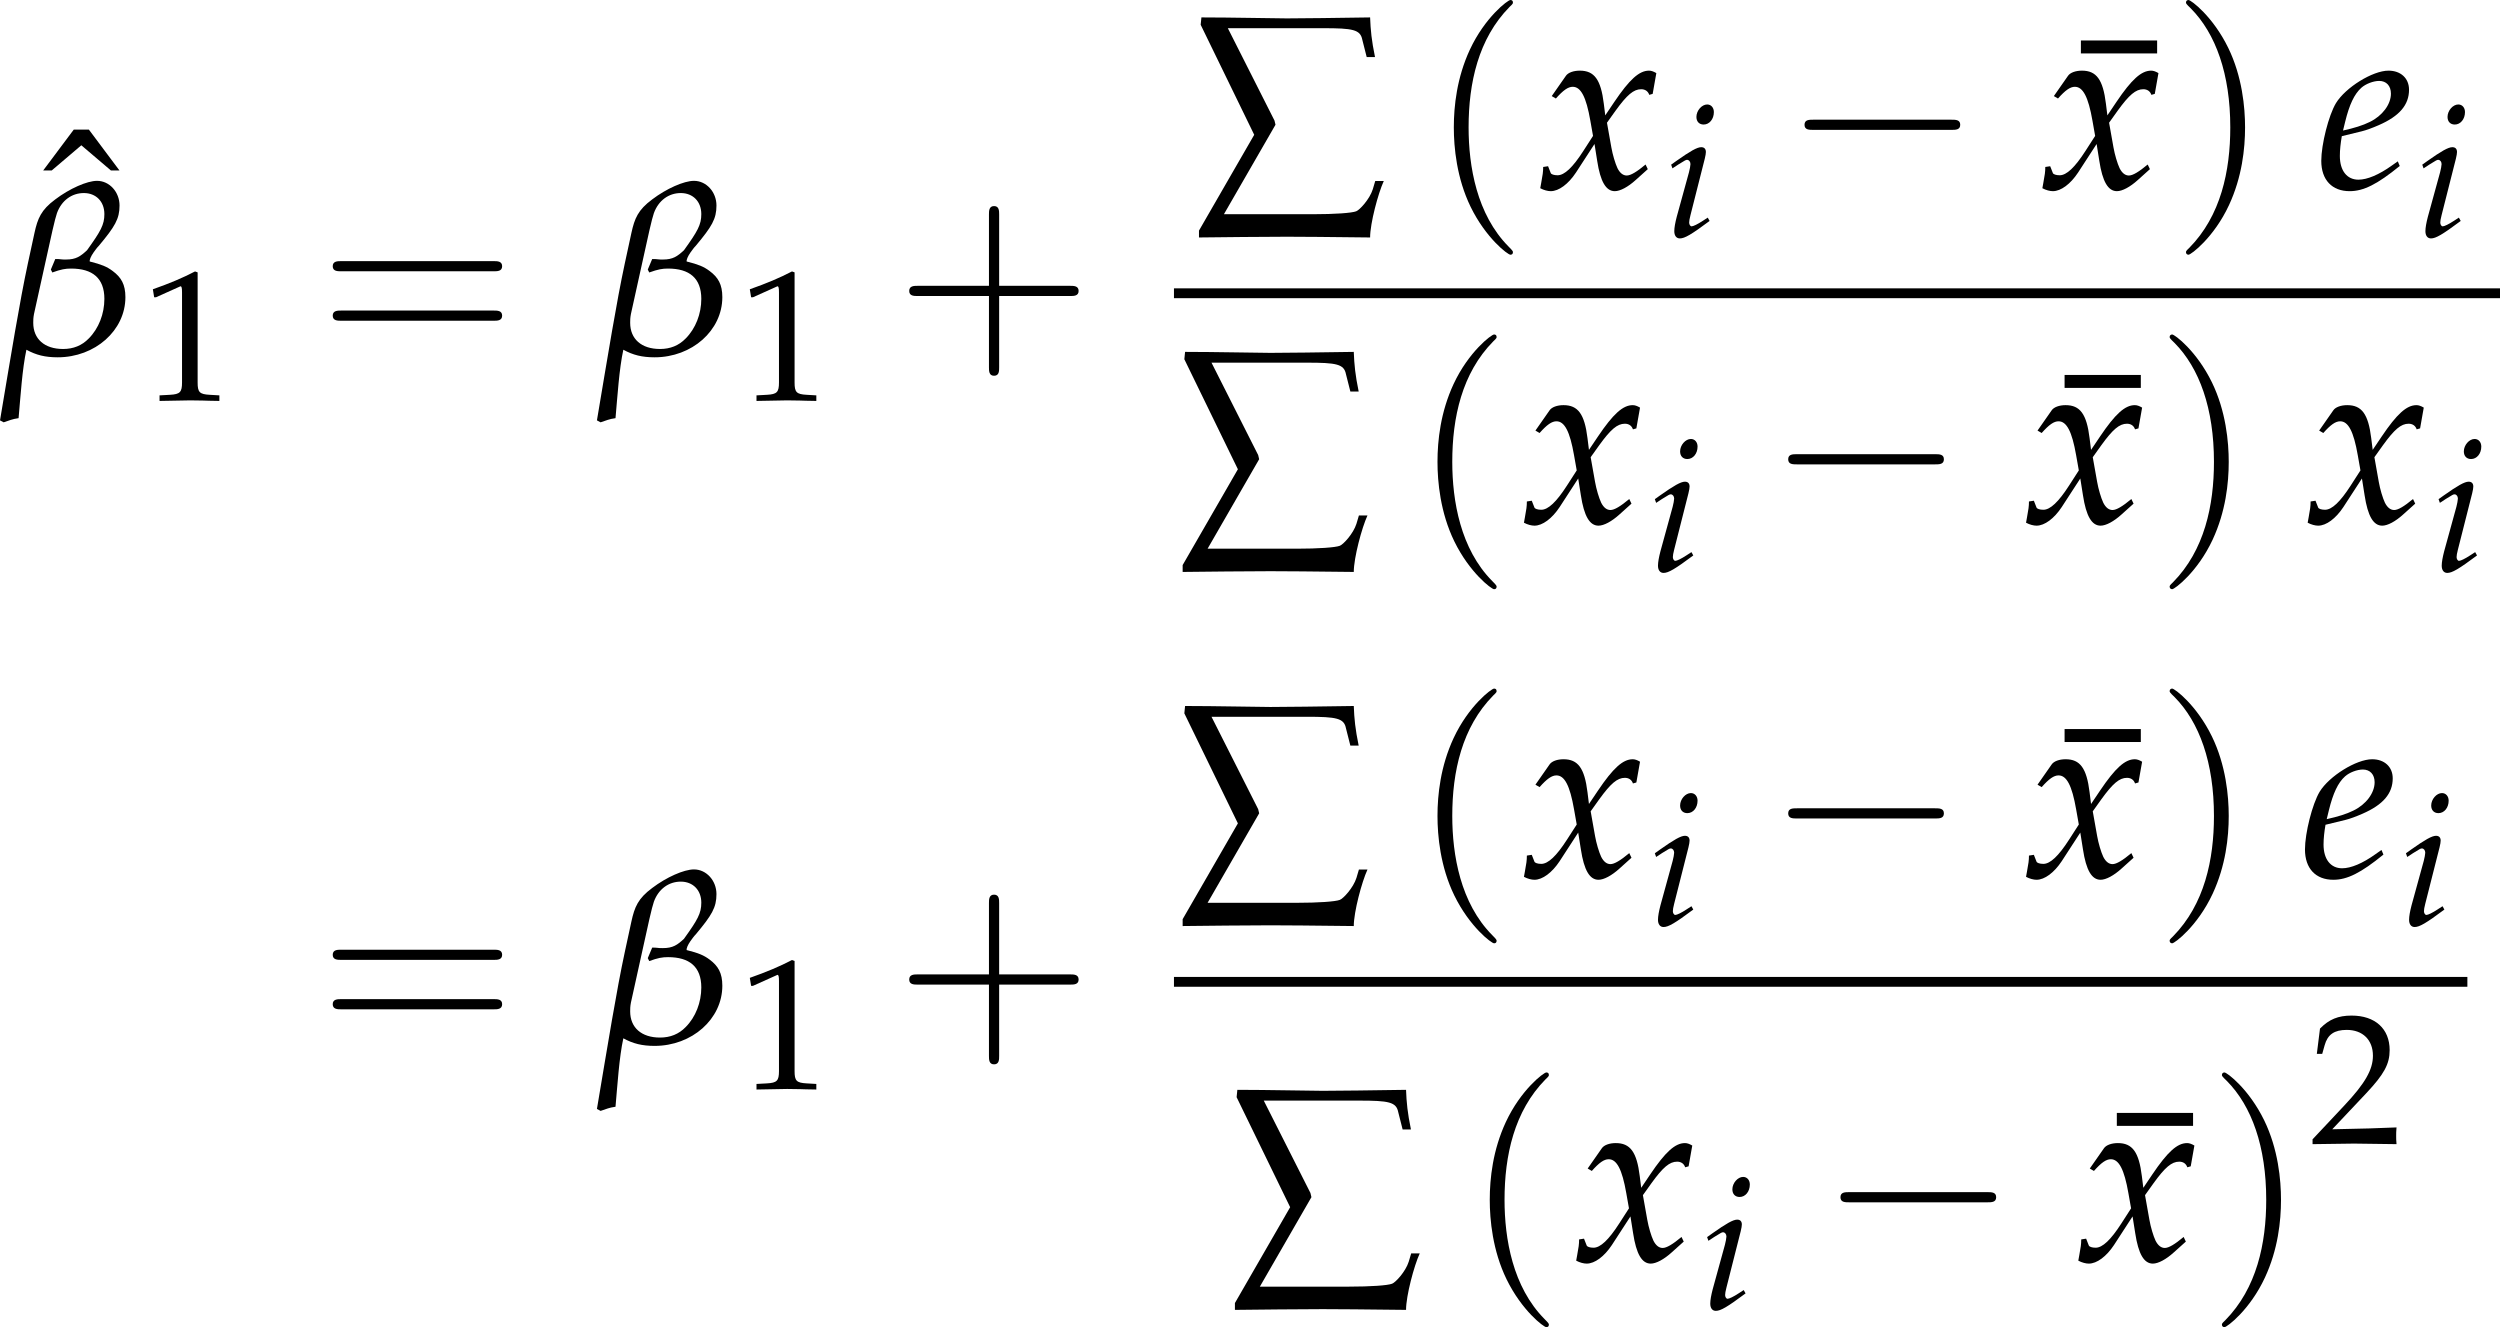
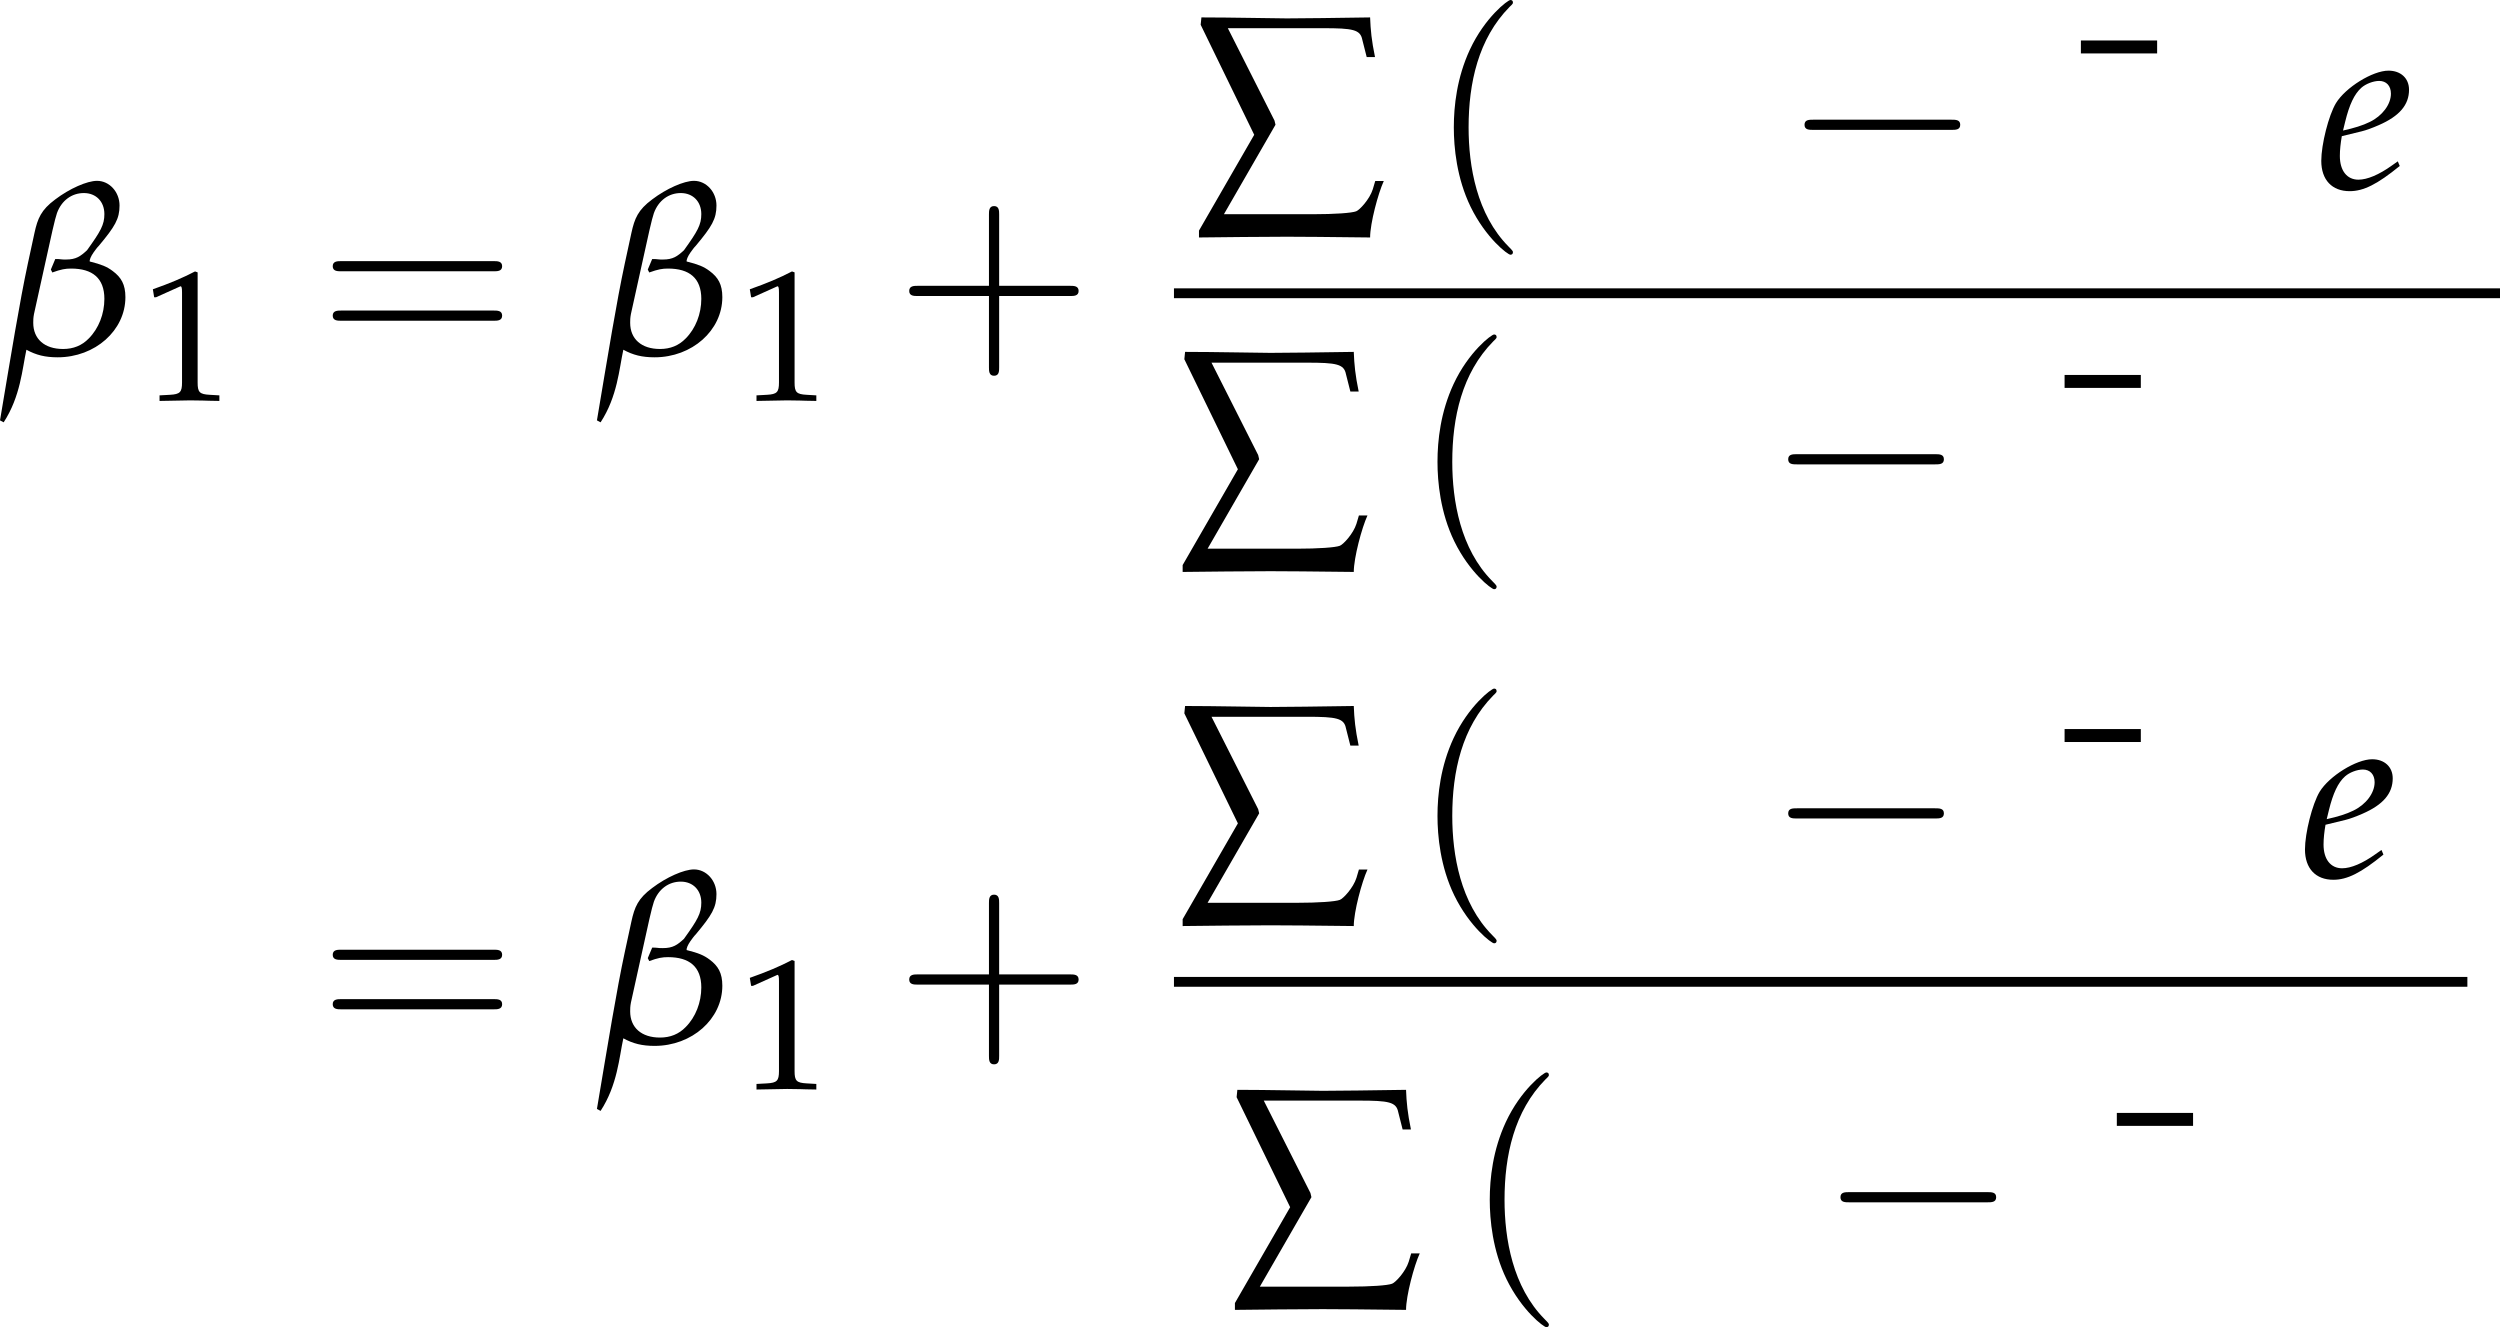
<svg xmlns="http://www.w3.org/2000/svg" xmlns:xlink="http://www.w3.org/1999/xlink" version="1.1" width="142.093pt" height="75.434pt" viewBox="145.941 54.444 142.093 75.434">
  <defs>
    <use id="g123-101" xlink:href="#g6-101" transform="scale(.913)" />
    <use id="g123-120" xlink:href="#g6-120" transform="scale(.913)" />
    <use id="g120-98" xlink:href="#g3-98" transform="scale(.913)" />
    <path id="g5-49" d="M.728-6.032H.837L2.239-6.662C2.25-6.673 2.261-6.673 2.271-6.673C2.337-6.673 2.358-6.575 2.358-6.315V-1.043C2.358-.478 2.239-.359 1.652-.326L1.043-.293V.033C2.717 0 2.717 0 2.837 0C2.978 0 3.217 0 3.587 .011C3.717 .022 4.097 .022 4.543 .033V-.293L3.978-.326C3.38-.359 3.271-.478 3.271-1.043V-7.488L3.119-7.543C2.413-7.173 1.641-6.847 .652-6.499L.728-6.032Z" />
-     <path id="g5-50" d="M.174-.25V.033C2.206 0 2.206 0 2.598 0S2.989 0 5.086 .033C5.065-.196 5.065-.304 5.065-.456C5.065-.598 5.065-.706 5.086-.946C3.837-.891 3.337-.88 1.326-.837L3.304-2.934C4.358-4.054 4.684-4.652 4.684-5.467C4.684-6.717 3.837-7.488 2.456-7.488C1.674-7.488 1.141-7.271 .609-6.727L.424-5.249H.739L.88-5.749C1.054-6.38 1.445-6.651 2.174-6.651C3.108-6.651 3.706-6.065 3.706-5.141C3.706-4.326 3.25-3.521 2.022-2.217L.174-.25Z" />
-     <path id="g5-136" d="M1.478-7.358L.12-5.543H.5L1.815-6.662L3.13-5.543H3.51L2.152-7.358H1.478Z" />
    <path id="g5-175" d="M3.51-5.847V-6.423H.12V-5.847H3.51Z" />
    <path id="g8-229" d="M.238-5.931L1.977-2.358L.183 .754V.977C1.048 .969 2.168 .953 3.033 .953C3.327 .953 4.558 .961 5.741 .977C5.741 .516 6.003-.461 6.186-.858H5.908L5.828-.588C5.725-.262 5.399 .087 5.288 .127C5.145 .183 4.59 .222 3.891 .222H.993L2.668-2.684L2.636-2.819L1.12-5.82H4.216C5.185-5.82 5.423-5.773 5.487-5.447L5.63-4.883H5.9C5.789-5.423 5.757-5.749 5.741-6.17C4.875-6.154 3.327-6.138 3.033-6.138S1.183-6.17 .262-6.17L.238-5.931Z" />
    <use id="g83-136" xlink:href="#g5-136" transform="scale(.913)" />
    <use id="g83-175" xlink:href="#g5-175" transform="scale(.913)" />
    <use id="g84-40" xlink:href="#g10-40" transform="scale(1.25)" />
    <use id="g84-41" xlink:href="#g10-41" transform="scale(1.25)" />
    <use id="g84-43" xlink:href="#g10-43" transform="scale(1.25)" />
    <use id="g84-61" xlink:href="#g10-61" transform="scale(1.25)" />
-     <path id="g3-98" d="M.13 3.011C.402 2.924 .489 2.869 .793 2.826C.88 1.858 .956 .63 1.141-.217C1.576 .022 1.978 .12 2.532 .12C4.195 .12 5.543-1.076 5.543-2.554C5.543-3.119 5.358-3.434 4.978-3.717C4.717-3.913 4.478-4.01 3.956-4.141V-4.195C3.989-4.336 4.065-4.467 4.239-4.695C4.271-4.739 4.326-4.804 4.369-4.847C5.076-5.695 5.282-6.032 5.282-6.63S4.836-7.727 4.282-7.727C3.837-7.727 3.054-7.38 2.424-6.901C1.793-6.434 1.641-6.054 1.5-5.412L1.206-4.054C.837-2.337 .467-.043-.033 2.924L.13 3.011ZM2.228-3.782L2.293-3.652C2.684-3.793 2.869-3.826 3.13-3.826C4.076-3.826 4.608-3.402 4.608-2.478C4.608-1.815 4.358-1.163 3.913-.717C3.608-.402 3.228-.25 2.771-.25C1.945-.25 1.445-.696 1.445-1.413C1.445-1.522 1.445-1.63 1.478-1.804L1.989-4.119C2.228-5.217 2.413-6.054 2.5-6.293C2.706-6.858 3.163-7.184 3.695-7.184C4.239-7.184 4.608-6.804 4.608-6.249C4.608-5.771 4.445-5.489 3.837-4.641C3.543-4.369 3.347-4.228 2.902-4.228C2.815-4.228 2.706-4.228 2.663-4.239C2.587-4.25 2.532-4.25 2.424-4.25L2.228-3.782Z" />
+     <path id="g3-98" d="M.13 3.011C.88 1.858 .956 .63 1.141-.217C1.576 .022 1.978 .12 2.532 .12C4.195 .12 5.543-1.076 5.543-2.554C5.543-3.119 5.358-3.434 4.978-3.717C4.717-3.913 4.478-4.01 3.956-4.141V-4.195C3.989-4.336 4.065-4.467 4.239-4.695C4.271-4.739 4.326-4.804 4.369-4.847C5.076-5.695 5.282-6.032 5.282-6.63S4.836-7.727 4.282-7.727C3.837-7.727 3.054-7.38 2.424-6.901C1.793-6.434 1.641-6.054 1.5-5.412L1.206-4.054C.837-2.337 .467-.043-.033 2.924L.13 3.011ZM2.228-3.782L2.293-3.652C2.684-3.793 2.869-3.826 3.13-3.826C4.076-3.826 4.608-3.402 4.608-2.478C4.608-1.815 4.358-1.163 3.913-.717C3.608-.402 3.228-.25 2.771-.25C1.945-.25 1.445-.696 1.445-1.413C1.445-1.522 1.445-1.63 1.478-1.804L1.989-4.119C2.228-5.217 2.413-6.054 2.5-6.293C2.706-6.858 3.163-7.184 3.695-7.184C4.239-7.184 4.608-6.804 4.608-6.249C4.608-5.771 4.445-5.489 3.837-4.641C3.543-4.369 3.347-4.228 2.902-4.228C2.815-4.228 2.706-4.228 2.663-4.239C2.587-4.25 2.532-4.25 2.424-4.25L2.228-3.782Z" />
    <use id="g129-49" xlink:href="#g5-49" transform="scale(.694)" />
    <use id="g129-50" xlink:href="#g5-50" transform="scale(.694)" />
    <path id="g10-40" d="M2.739 1.986C2.739 1.961 2.739 1.944 2.598 1.804C1.564 .761 1.299-.803 1.299-2.068C1.299-3.508 1.613-4.948 2.631-5.982C2.739-6.081 2.739-6.098 2.739-6.123C2.739-6.181 2.706-6.205 2.656-6.205C2.573-6.205 1.829-5.643 1.34-4.592C.918-3.682 .819-2.763 .819-2.068C.819-1.423 .91-.422 1.365 .513C1.862 1.531 2.573 2.068 2.656 2.068C2.706 2.068 2.739 2.044 2.739 1.986Z" />
-     <path id="g10-41" d="M2.391-2.068C2.391-2.714 2.3-3.715 1.845-4.65C1.349-5.668 .637-6.205 .554-6.205C.505-6.205 .472-6.172 .472-6.123C.472-6.098 .472-6.081 .629-5.932C1.44-5.113 1.911-3.798 1.911-2.068C1.911-.654 1.605 .803 .579 1.845C.472 1.944 .472 1.961 .472 1.986C.472 2.035 .505 2.068 .554 2.068C.637 2.068 1.382 1.506 1.87 .455C2.292-.455 2.391-1.373 2.391-2.068Z" />
    <path id="g10-43" d="M3.384-1.903H5.692C5.808-1.903 5.965-1.903 5.965-2.068S5.808-2.234 5.692-2.234H3.384V-4.551C3.384-4.666 3.384-4.824 3.219-4.824S3.053-4.666 3.053-4.551V-2.234H.736C.621-2.234 .463-2.234 .463-2.068S.621-1.903 .736-1.903H3.053V.414C3.053 .53 3.053 .687 3.219 .687S3.384 .53 3.384 .414V-1.903Z" />
    <path id="g10-61" d="M5.684-2.706C5.808-2.706 5.965-2.706 5.965-2.871S5.808-3.036 5.692-3.036H.736C.621-3.036 .463-3.036 .463-2.871S.621-2.706 .745-2.706H5.684ZM5.692-1.1C5.808-1.1 5.965-1.1 5.965-1.266S5.808-1.431 5.684-1.431H.745C.621-1.431 .463-1.431 .463-1.266S.621-1.1 .736-1.1H5.692Z" />
    <use id="g95-229" xlink:href="#g8-229" transform="scale(1.25)" />
    <path id="g6-101" d="M3.565-1.206L3.304-1.022C2.728-.609 2.206-.391 1.815-.391C1.304-.391 .989-.793 .989-1.445C.989-1.717 1.022-2.011 1.076-2.326L1.967-2.543C2.152-2.587 2.445-2.695 2.717-2.815C3.641-3.217 4.065-3.717 4.065-4.391C4.065-4.902 3.695-5.239 3.152-5.239C2.445-5.239 1.239-4.489 .815-3.793C.489-3.25 .163-1.956 .163-1.228C.163-.38 .641 .12 1.424 .12C2.043 .12 2.652-.185 3.652-1L3.565-1.206ZM1.228-2.978C1.413-3.728 1.63-4.195 1.945-4.478C2.141-4.652 2.478-4.782 2.739-4.782C3.054-4.782 3.26-4.565 3.26-4.217C3.26-3.739 2.88-3.228 2.315-2.956C2.011-2.804 1.619-2.684 1.13-2.576L1.228-2.978Z" />
-     <path id="g6-105" d="M.37-4.217L.446-4L.793-4.228C1.196-4.478 1.228-4.499 1.304-4.499C1.413-4.499 1.5-4.391 1.5-4.25C1.5-4.173 1.456-3.923 1.413-3.771L.696-1.163C.609-.826 .554-.533 .554-.326C.554-.065 .674 .098 .88 .098C1.163 .098 1.554-.13 2.619-.924L2.511-1.119L2.228-.935C1.913-.728 1.663-.609 1.565-.609C1.489-.609 1.424-.717 1.424-.826S1.445-1.032 1.5-1.261L2.337-4.565C2.38-4.749 2.402-4.869 2.402-4.956C2.402-5.141 2.304-5.239 2.13-5.239C1.891-5.239 1.489-5.01 .674-4.434L.37-4.217ZM2.478-7.738C2.163-7.738 1.848-7.38 1.848-7.01C1.848-6.738 2.011-6.564 2.271-6.564C2.608-6.564 2.869-6.88 2.869-7.293C2.869-7.553 2.706-7.738 2.478-7.738Z" />
-     <path id="g6-120" d="M.228-.956C.228-.739 .206-.598 .141-.25C.12-.12 .109-.087 .098-.011C.261 .076 .435 .12 .565 .12C.924 .12 1.348-.196 1.685-.706L2.511-1.978L2.63-1.228C2.771-.304 3.021 .12 3.413 .12C3.652 .12 4-.065 4.347-.38L4.88-.859L4.782-1.065C4.391-.739 4.119-.576 3.945-.576C3.782-.576 3.641-.685 3.532-.902C3.434-1.109 3.315-1.511 3.26-1.826L3.065-2.924L3.445-3.456C3.956-4.163 4.25-4.413 4.586-4.413C4.76-4.413 4.891-4.326 4.945-4.163L5.097-4.206L5.26-5.13C5.13-5.206 5.032-5.239 4.934-5.239C4.499-5.239 4.065-4.847 3.391-3.847L2.989-3.25L2.924-3.771C2.793-4.847 2.5-5.239 1.858-5.239C1.576-5.239 1.337-5.152 1.239-5.01L.609-4.108L.793-4C1.119-4.369 1.337-4.521 1.543-4.521C1.902-4.521 2.141-4.076 2.326-3.011L2.445-2.337L2.011-1.663C1.543-.935 1.174-.587 .869-.587C.706-.587 .587-.63 .565-.685L.446-.989L.228-.956Z" />
    <use id="g118-105" xlink:href="#g6-105" transform="scale(.694)" />
    <path id="g98-0" d="M4.089-1.427C4.195-1.427 4.307-1.427 4.307-1.551S4.195-1.675 4.089-1.675H.732C.627-1.675 .515-1.675 .515-1.551S.627-1.427 .732-1.427H4.089Z" />
    <use id="g106-0" xlink:href="#g98-0" transform="scale(1.667)" />
  </defs>
  <g id="page1" transform="matrix(1.4 0 0 1.4 0 0)">
    <use x="105.888" y="50.869" xlink:href="#g83-136" />
    <use x="104.274" y="53.285" xlink:href="#g120-98" />
    <use x="109.997" y="55.143" xlink:href="#g129-49" />
    <use x="117.173" y="53.285" xlink:href="#g84-61" />
    <use x="128.508" y="53.285" xlink:href="#g120-98" />
    <use x="134.232" y="55.143" xlink:href="#g129-49" />
    <use x="140.577" y="53.285" xlink:href="#g84-43" />
    <use x="152.691" y="47.308" xlink:href="#g95-229" />
    <use x="162.242" y="46.645" xlink:href="#g84-40" />
    <use x="166.685" y="46.54" xlink:href="#g123-120" />
    <use x="171.832" y="48.5" xlink:href="#g118-105" />
    <use x="176.645" y="46.54" xlink:href="#g106-0" />
    <use x="188.614" y="46.396" xlink:href="#g83-175" />
    <use x="187.07" y="46.54" xlink:href="#g123-120" />
    <use x="192.4" y="46.645" xlink:href="#g84-41" />
    <use x="198.334" y="46.54" xlink:href="#g123-101" />
    <use x="202.326" y="48.5" xlink:href="#g118-105" />
    <rect x="151.904" y="50.595" height=".399" width="53.835" />
    <use x="152.028" y="60.887" xlink:href="#g95-229" />
    <use x="161.579" y="60.224" xlink:href="#g84-40" />
    <use x="166.023" y="60.12" xlink:href="#g123-120" />
    <use x="171.17" y="62.08" xlink:href="#g118-105" />
    <use x="175.982" y="60.12" xlink:href="#g106-0" />
    <use x="187.952" y="59.975" xlink:href="#g83-175" />
    <use x="186.407" y="60.12" xlink:href="#g123-120" />
    <use x="191.737" y="60.224" xlink:href="#g84-41" />
    <use x="197.841" y="60.12" xlink:href="#g123-120" />
    <use x="202.988" y="62.08" xlink:href="#g118-105" />
    <use x="117.173" y="81.24" xlink:href="#g84-61" />
    <use x="128.508" y="81.24" xlink:href="#g120-98" />
    <use x="134.232" y="83.098" xlink:href="#g129-49" />
    <use x="140.577" y="81.24" xlink:href="#g84-43" />
    <use x="152.028" y="75.263" xlink:href="#g95-229" />
    <use x="161.579" y="74.6" xlink:href="#g84-40" />
    <use x="166.023" y="74.496" xlink:href="#g123-120" />
    <use x="171.17" y="76.456" xlink:href="#g118-105" />
    <use x="175.982" y="74.496" xlink:href="#g106-0" />
    <use x="187.952" y="74.351" xlink:href="#g83-175" />
    <use x="186.407" y="74.496" xlink:href="#g123-120" />
    <use x="191.737" y="74.6" xlink:href="#g84-41" />
    <use x="197.672" y="74.496" xlink:href="#g123-101" />
    <use x="201.663" y="76.456" xlink:href="#g118-105" />
    <rect x="151.904" y="78.55" height=".399" width="52.51" />
    <use x="154.15" y="90.846" xlink:href="#g95-229" />
    <use x="163.701" y="90.184" xlink:href="#g84-40" />
    <use x="168.144" y="90.079" xlink:href="#g123-120" />
    <use x="173.292" y="92.039" xlink:href="#g118-105" />
    <use x="178.104" y="90.079" xlink:href="#g106-0" />
    <use x="190.073" y="89.935" xlink:href="#g83-175" />
    <use x="188.529" y="90.079" xlink:href="#g123-120" />
    <use x="193.859" y="90.184" xlink:href="#g84-41" />
    <use x="198.008" y="85.316" xlink:href="#g129-50" />
  </g>
</svg>